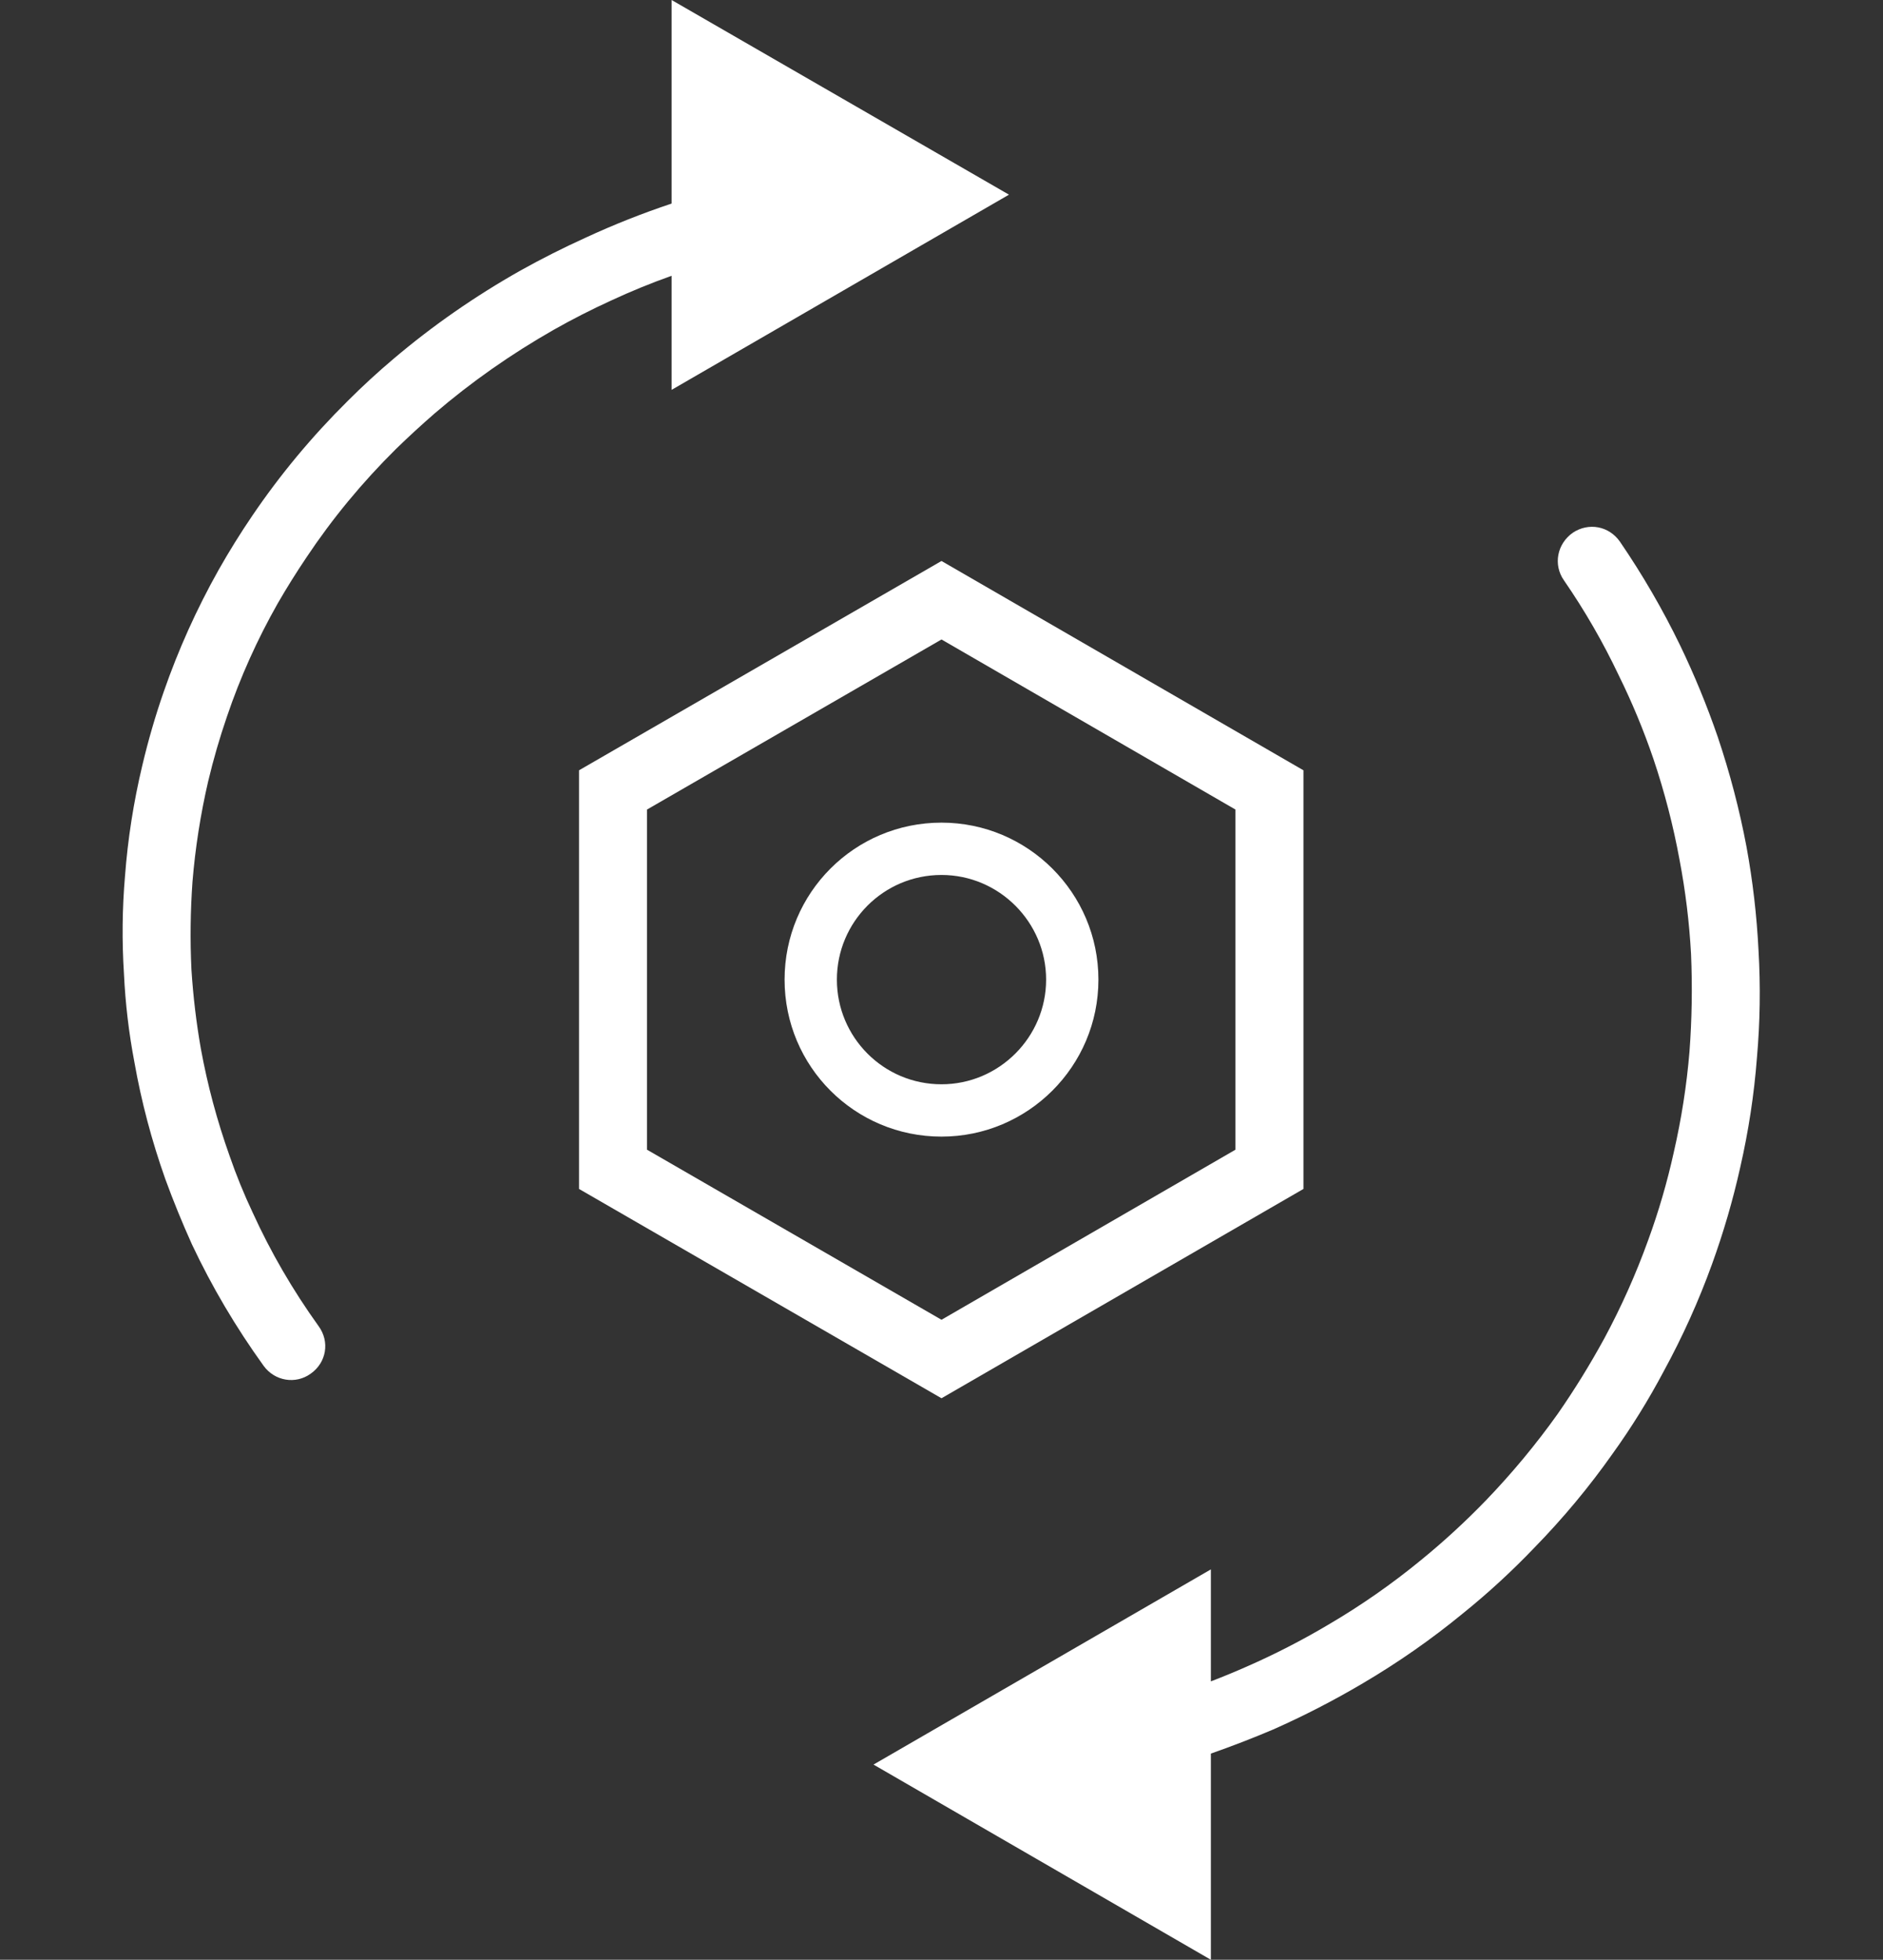
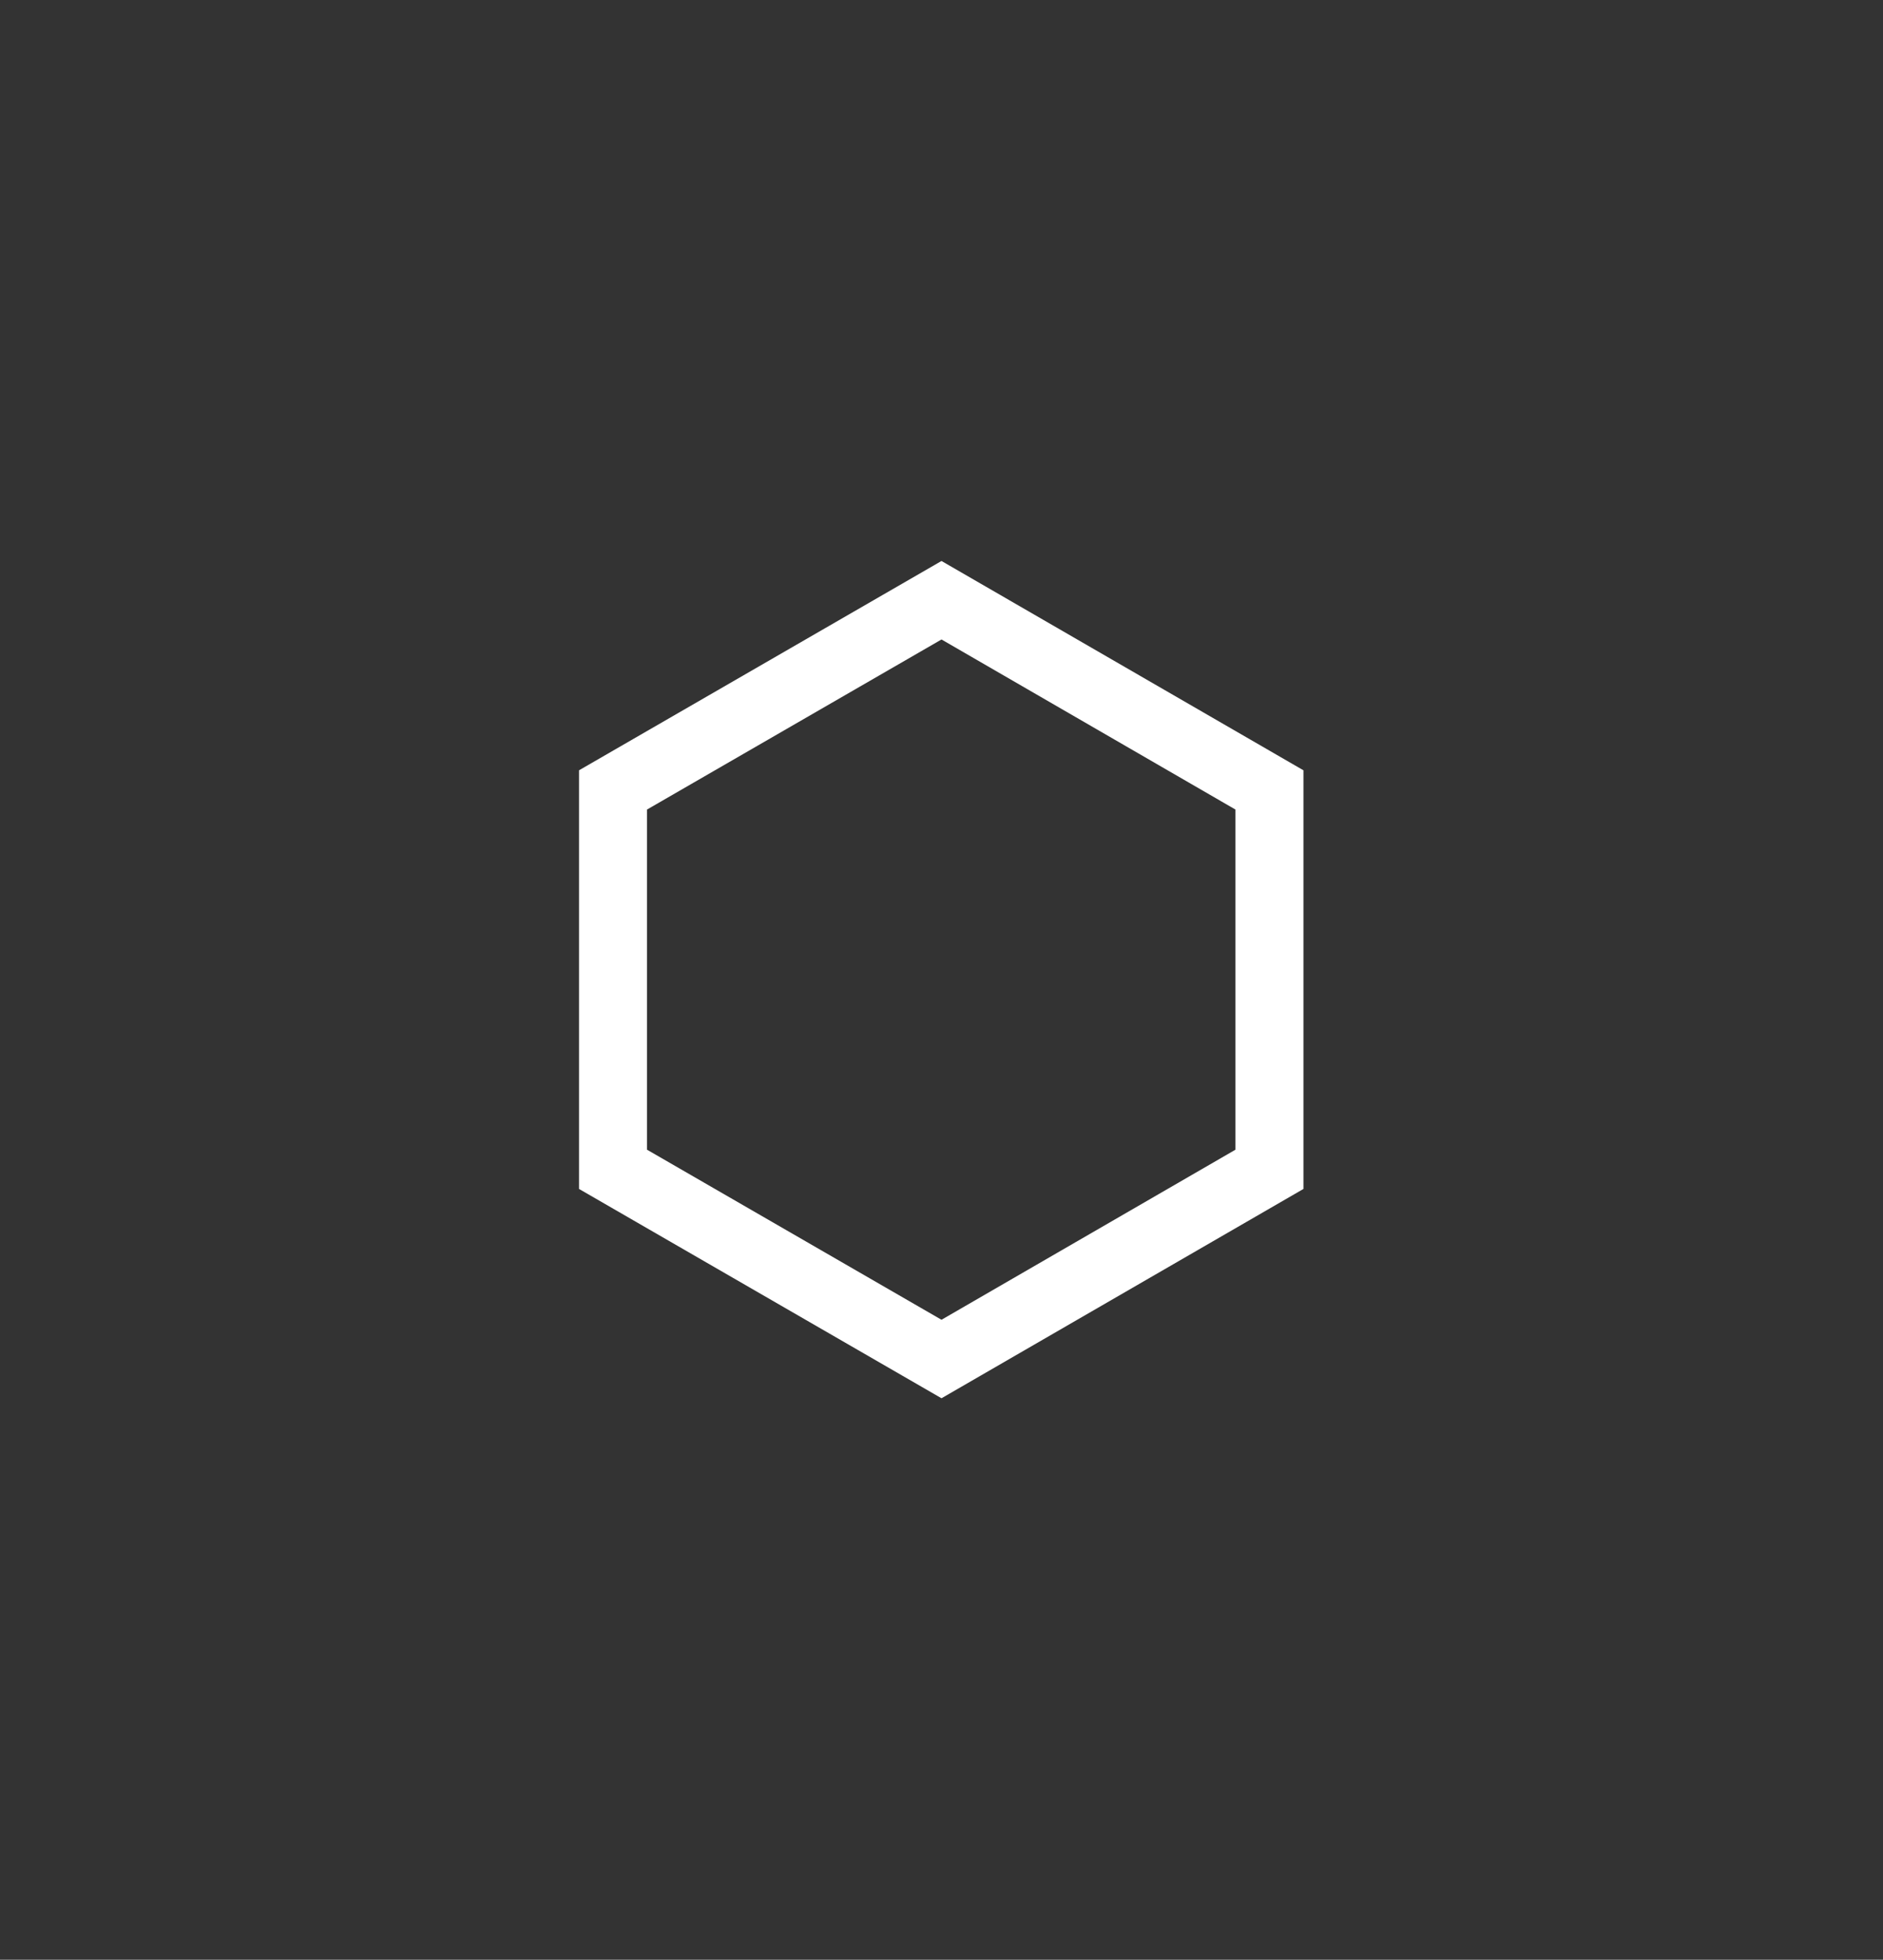
<svg xmlns="http://www.w3.org/2000/svg" width="36" height="37.45" viewBox="0 0 36 37.45" fill="none">
  <rect x="0" y="0" width="36" height="37.45" fill="#333333" stroke="none" />
  <desc>
			Created with Pixso.
	</desc>
  <defs />
-   <path id="Vector" d="M12.84 0L12.84 3.72L12.84 3.89Q12 4.17 11.2 4.54Q10.56 4.83 9.95 5.17Q8.64 5.91 7.52 6.86Q7.07 7.24 6.65 7.66Q5.62 8.68 4.82 9.86Q4.48 10.36 4.18 10.89Q3.55 12.01 3.13 13.22Q2.89 13.91 2.72 14.63Q2.47 15.68 2.39 16.74Q2.31 17.67 2.37 18.61Q2.41 19.46 2.57 20.3Q2.77 21.43 3.16 22.53Q3.39 23.16 3.67 23.78Q4.24 24.99 5.04 26.1C5.25 26.39 5.65 26.46 5.94 26.25C6.24 26.04 6.31 25.64 6.09 25.34Q5.35 24.31 4.83 23.17Q4.58 22.64 4.39 22.09Q4.03 21.08 3.84 20.04Q3.71 19.3 3.66 18.53Q3.62 17.69 3.68 16.85Q3.76 15.88 3.98 14.93Q4.13 14.3 4.34 13.69Q4.72 12.57 5.31 11.53Q5.57 11.08 5.86 10.65Q6.6 9.54 7.57 8.58Q7.93 8.23 8.31 7.9Q9.36 7 10.59 6.3Q11.12 6 11.69 5.74Q12.25 5.48 12.84 5.27L12.84 7.45L19.29 3.72L12.84 0Z" fill="#FFFFFF" fill-opacity="1" fill-rule="evenodd" />
-   <path id="Vector" d="M29.9 11.09C29.69 10.79 29.77 10.39 30.07 10.18C30.37 9.98 30.76 10.05 30.97 10.35Q31.62 11.3 32.12 12.33Q32.53 13.18 32.84 14.08Q33.19 15.12 33.39 16.18Q33.57 17.16 33.62 18.16Q33.68 19.19 33.59 20.21Q33.51 21.26 33.27 22.31Q33.06 23.25 32.73 24.16Q32.35 25.21 31.81 26.2Q31.37 27.03 30.83 27.78Q30.16 28.73 29.34 29.57Q28.69 30.25 27.97 30.83Q27.07 31.57 26.05 32.17Q25.22 32.66 24.34 33.05Q23.75 33.3 23.15 33.51L23.15 33.72L23.15 37.45L16.7 33.72L23.15 29.99L23.15 32.13Q23.49 32 23.83 31.85Q24.63 31.5 25.39 31.05Q26.33 30.5 27.17 29.81Q27.82 29.28 28.41 28.67Q29.16 27.89 29.78 27.02Q30.26 26.33 30.67 25.58Q31.16 24.67 31.51 23.7Q31.81 22.88 32 22.02Q32.22 21.06 32.3 20.1Q32.37 19.17 32.33 18.23Q32.28 17.32 32.11 16.43Q31.93 15.45 31.61 14.5Q31.33 13.68 30.95 12.91Q30.5 11.96 29.9 11.09Z" fill="#FFFFFF" fill-opacity="1" fill-rule="evenodd" />
-   <path id="Ellipse 216 (Stroke)" d="M18 20.72C19.1 20.72 20 19.82 20 18.72C20 17.62 19.1 16.72 18 16.72C16.89 16.72 16 17.62 16 18.72C16 19.82 16.89 20.72 18 20.72ZM18 21.72C19.65 21.72 21 20.38 21 18.72C21 17.06 19.65 15.72 18 15.72C16.34 15.72 15 17.06 15 18.72C15 20.38 16.34 21.72 18 21.72Z" fill="#FFFFFF" fill-opacity="1" fill-rule="evenodd" />
  <path id="Star 1 (Stroke)" d="M18 12.22L12.37 15.47L12.37 21.97L18 25.22L23.62 21.97L23.62 15.47L18 12.22ZM24.92 14.72L18 10.72L11.07 14.72L11.07 22.72L18 26.72L24.92 22.72L24.92 14.72Z" fill="#FFFFFF" fill-opacity="1" fill-rule="evenodd" />
</svg>